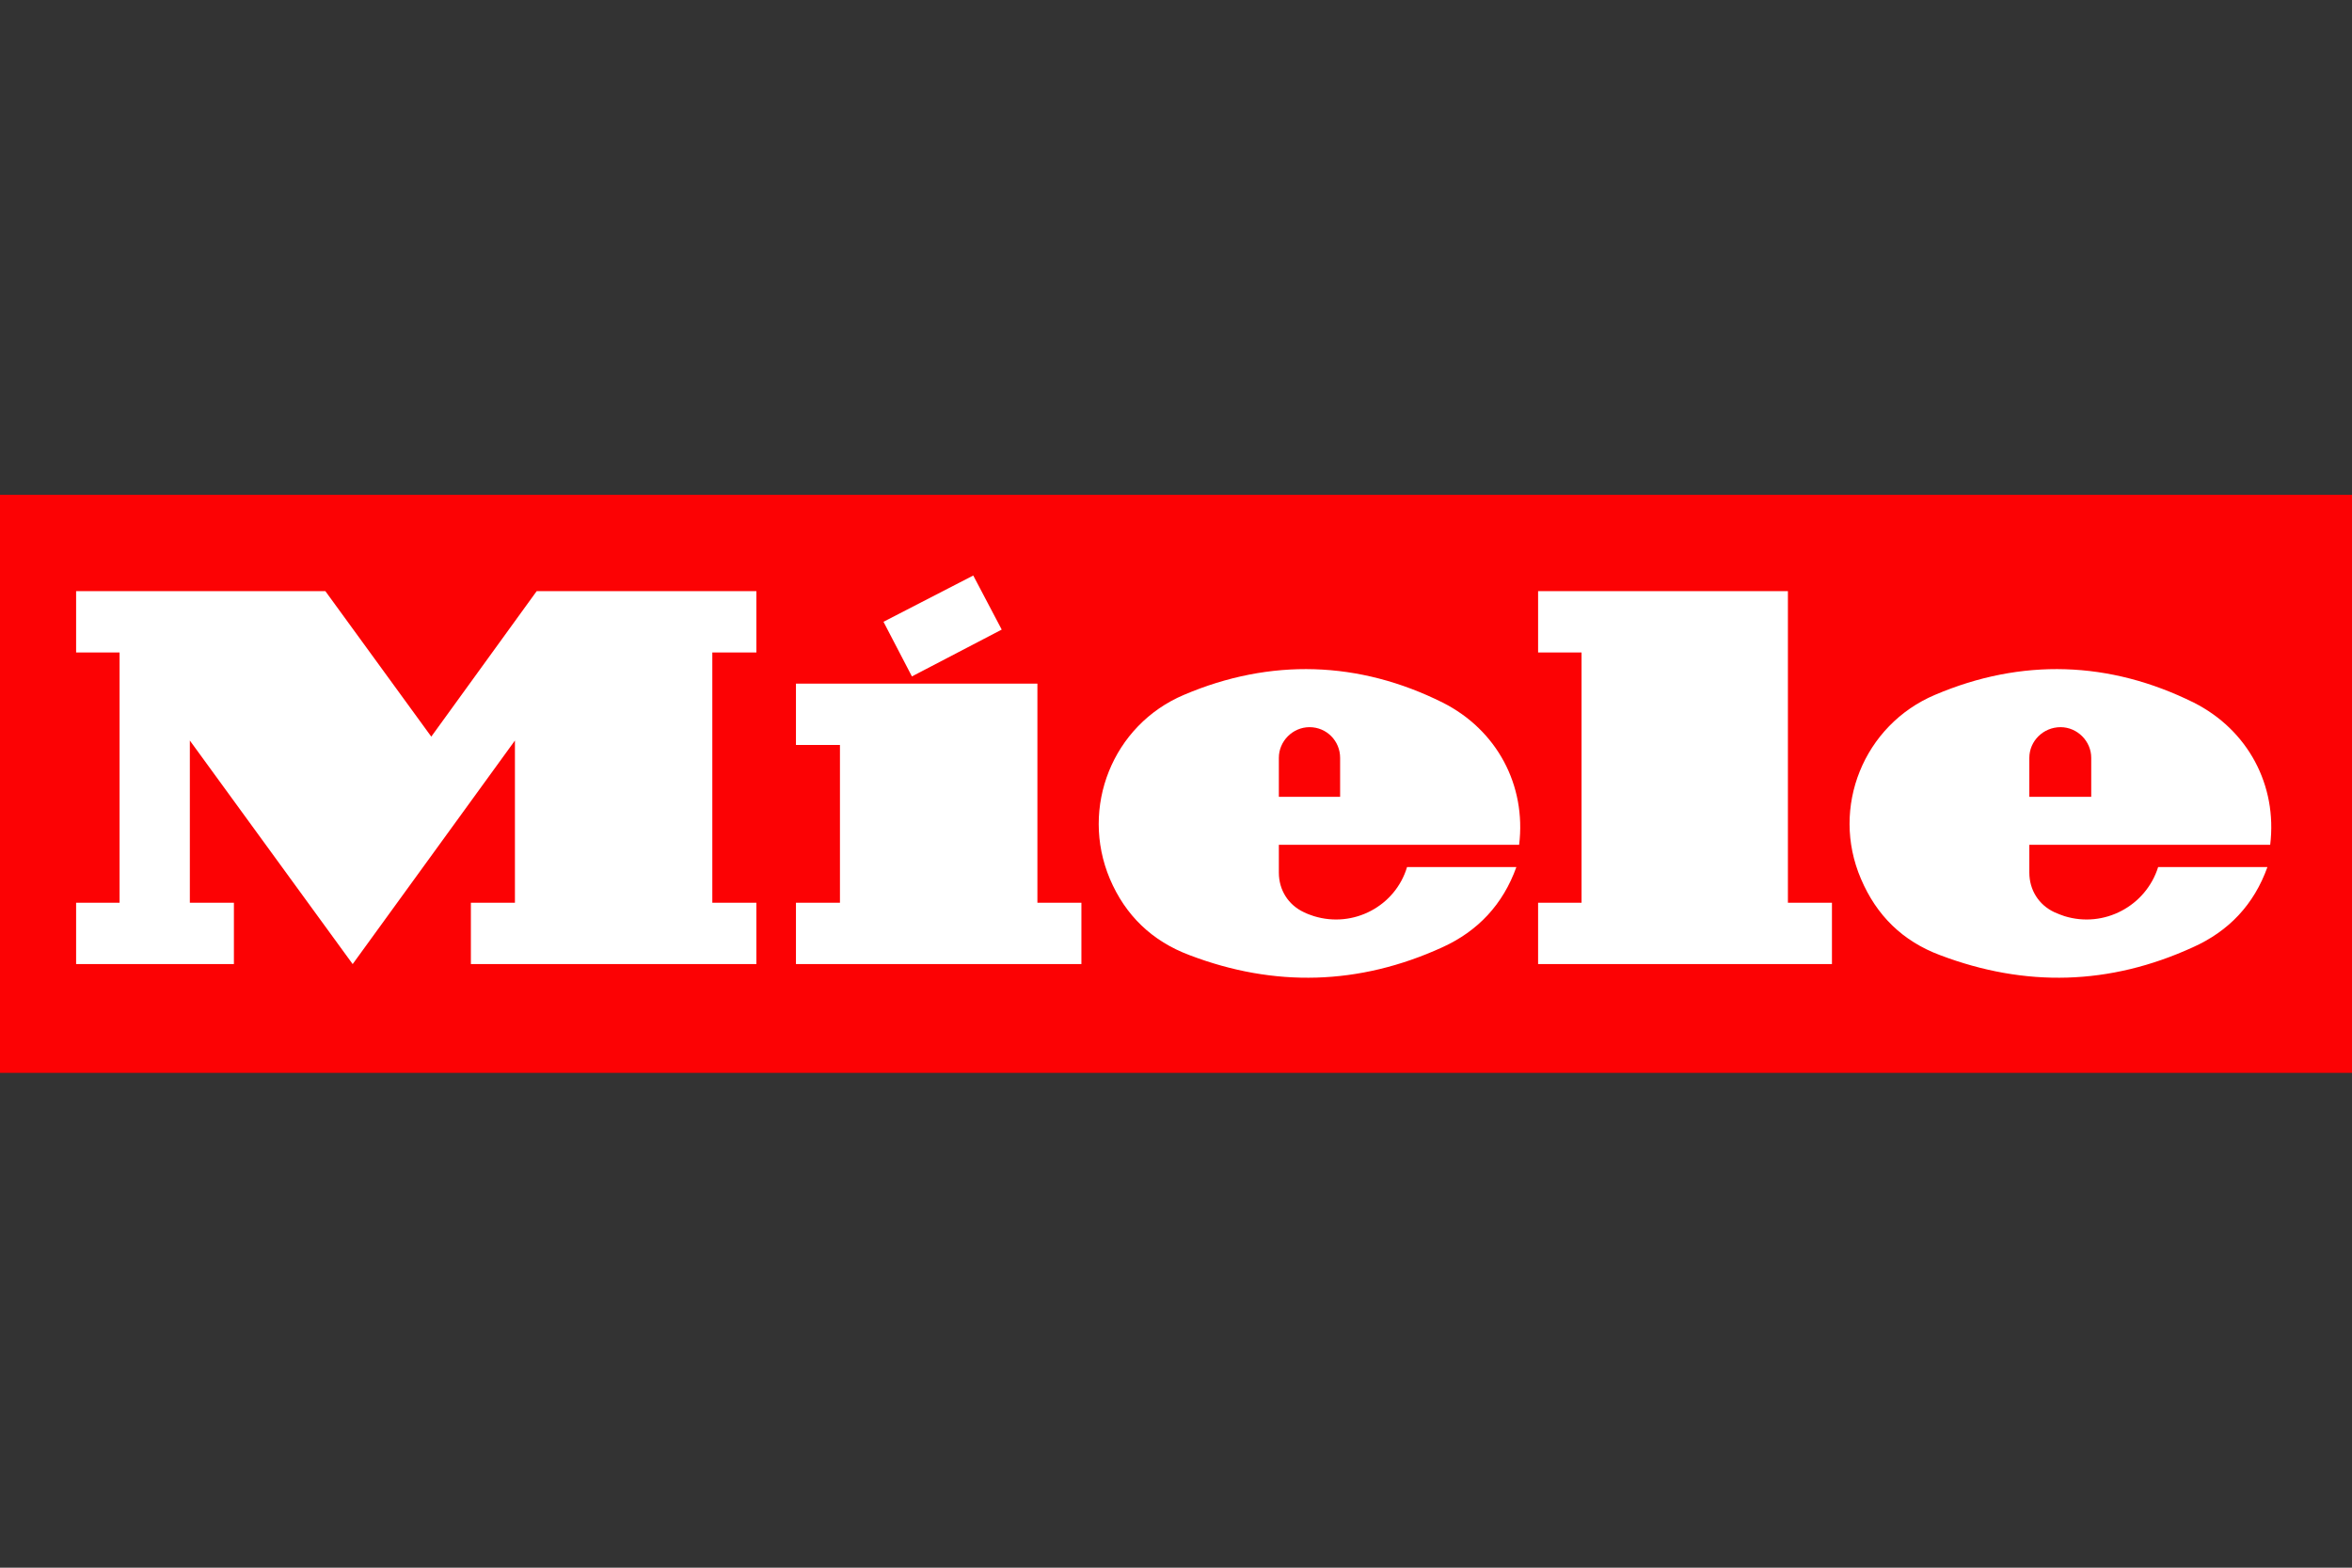
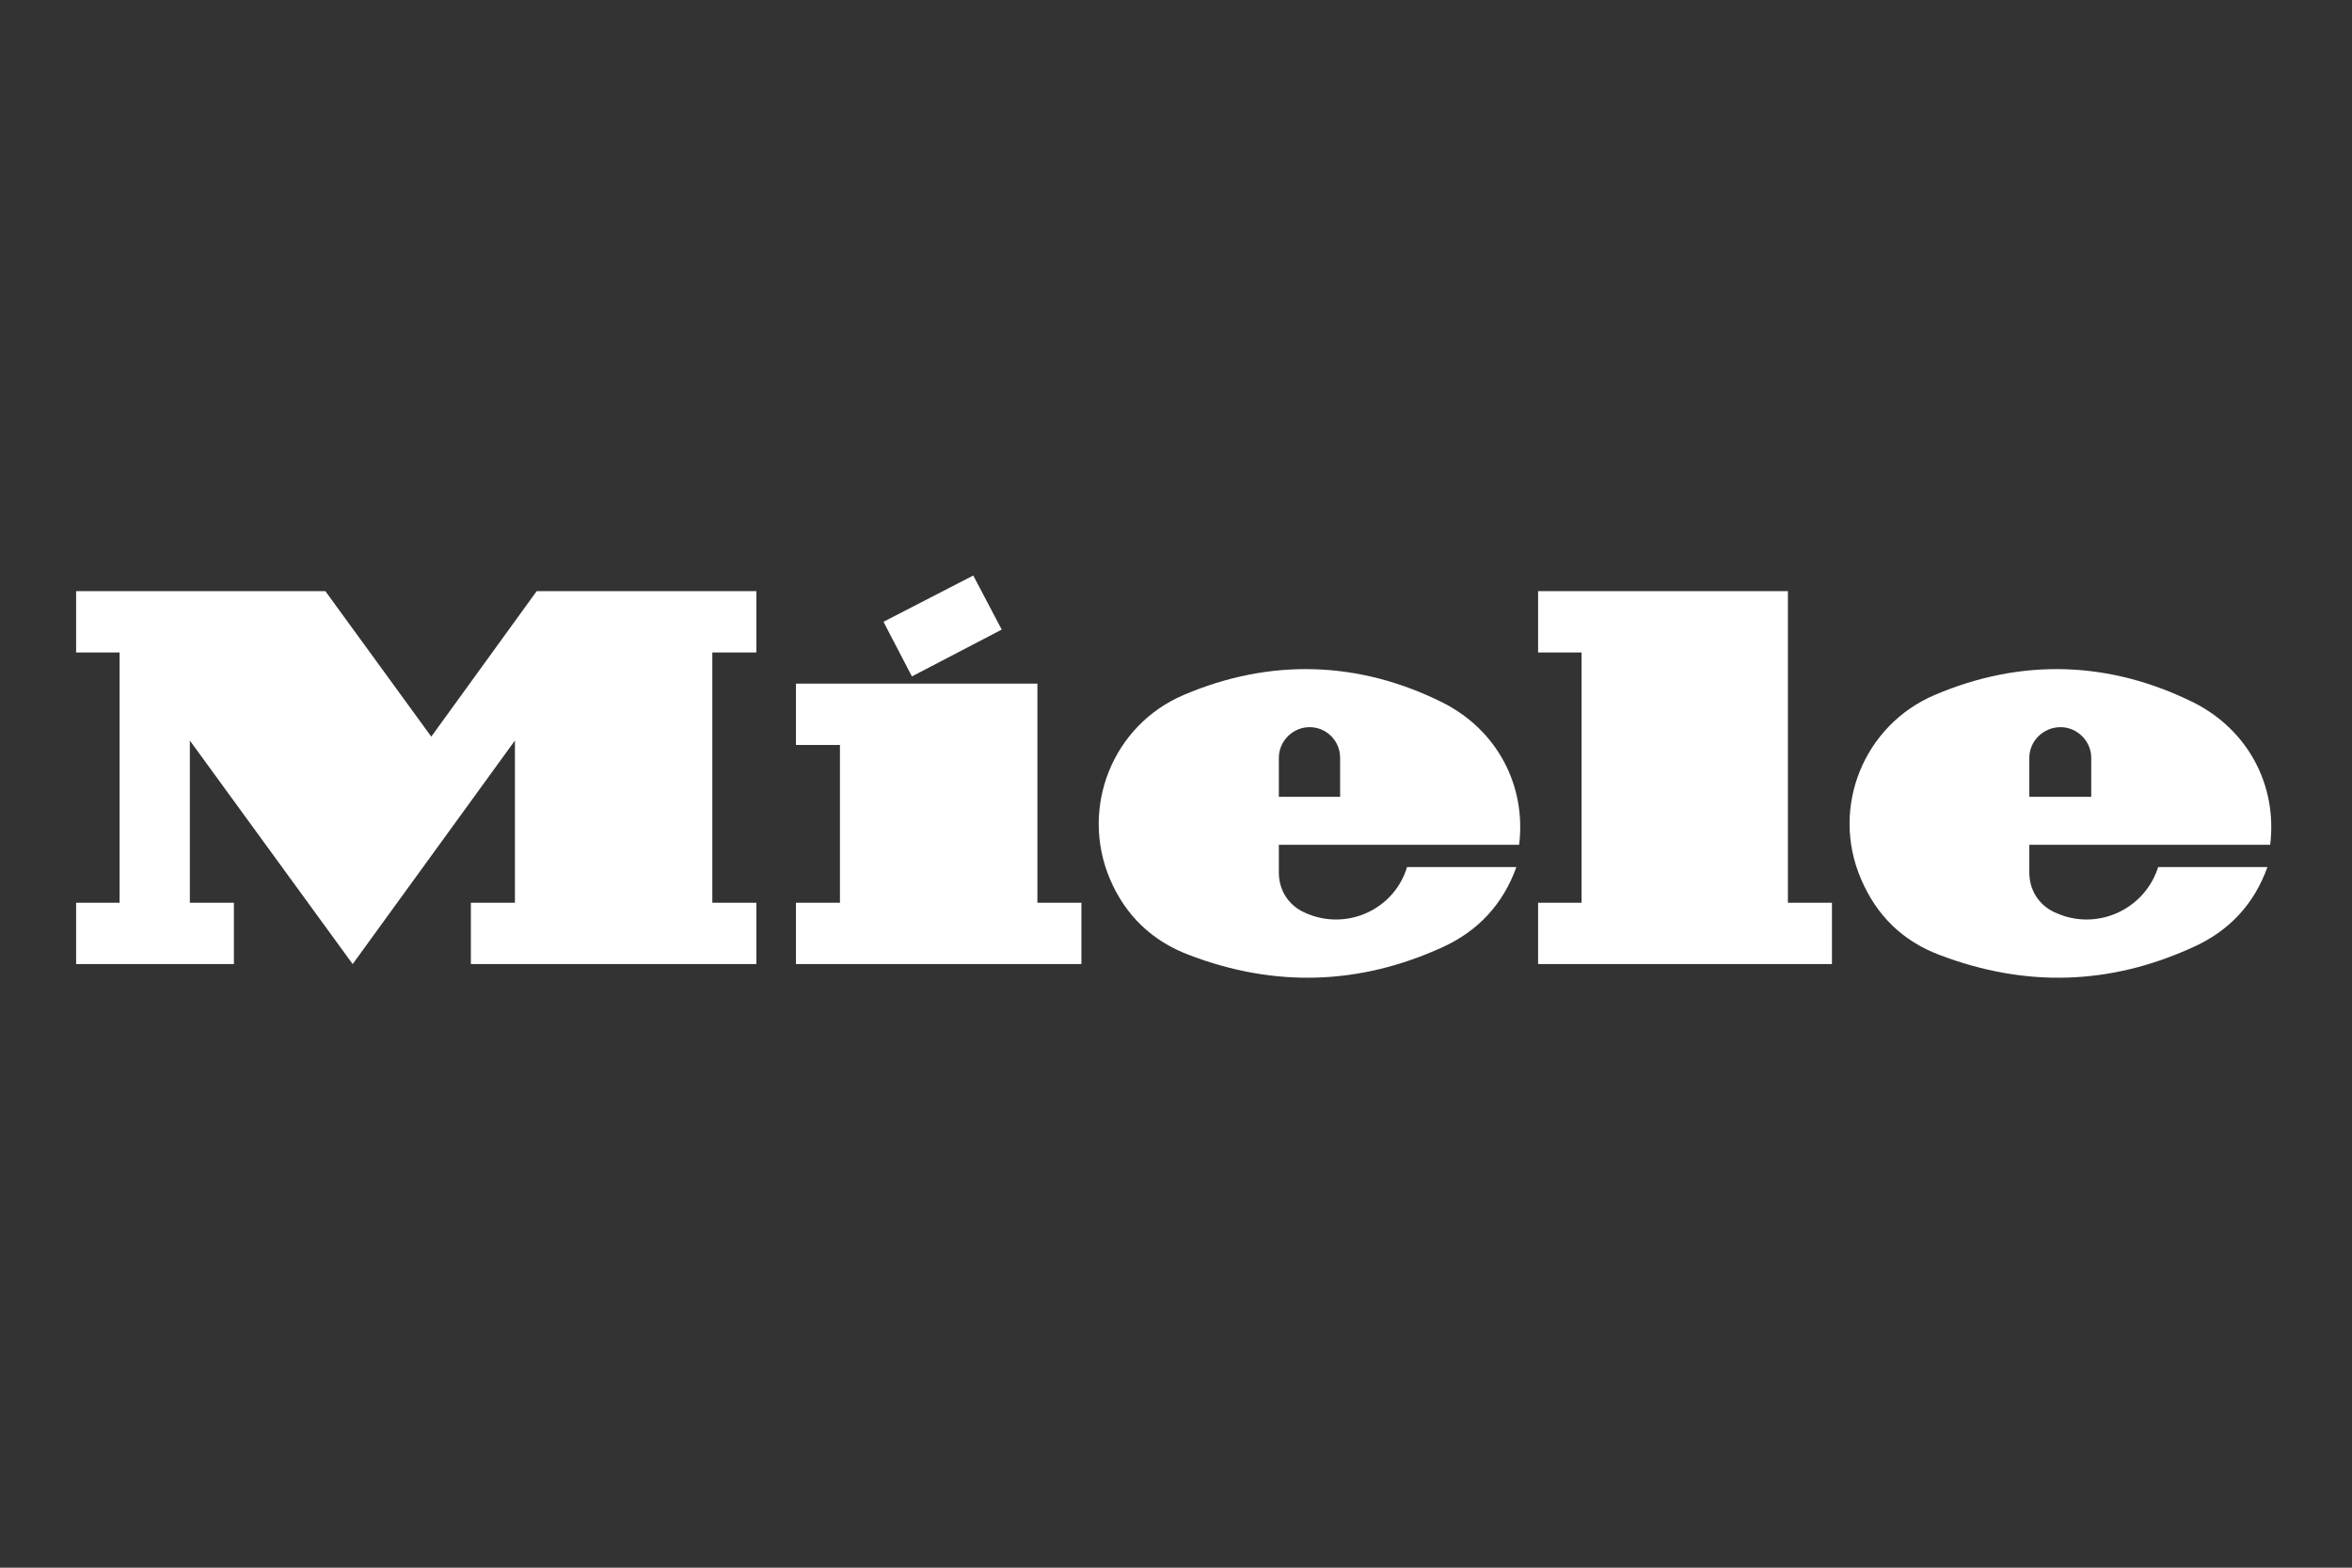
<svg xmlns="http://www.w3.org/2000/svg" width="240" height="160" viewBox="0 0 240 160" fill="none">
  <rect x="0" y="0" width="240" height="160" fill="#333333" stroke="none" />
  <g clip-path="url(#clip0_36360_16657)">
-     <path fill-rule="evenodd" clip-rule="evenodd" d="M-0.001 50.502H239.999V109.498H-0.001V50.502Z" fill="#FC0204" />
    <path fill-rule="evenodd" clip-rule="evenodd" d="M207.075 77.343V81.325H213.391V77.343C213.391 75.638 211.965 74.215 210.26 74.215C208.496 74.215 207.075 75.638 207.075 77.343ZM223.859 71.71C215.266 67.445 206.278 67.158 197.458 70.913C190.177 73.985 186.765 82.408 189.891 89.691C191.485 93.446 194.156 96.061 197.971 97.485C206.678 100.784 215.266 100.557 223.743 96.688C227.441 95.038 230.005 92.306 231.369 88.495H220.218C218.964 92.479 214.698 94.751 210.662 93.503C210.319 93.39 210.03 93.274 209.636 93.103C208.039 92.363 207.075 90.829 207.075 89.065V86.22H231.653C232.391 80.131 229.376 74.496 223.859 71.71ZM136.747 77.343C136.747 75.638 135.385 74.215 133.624 74.215C131.914 74.215 130.495 75.638 130.495 77.343V81.325H136.747V77.343ZM155.014 86.22C155.755 80.131 152.737 74.496 147.221 71.71C138.684 67.445 129.639 67.158 120.822 70.913C113.536 73.985 110.183 82.408 113.249 89.691C114.843 93.446 117.575 96.061 121.386 97.485C130.036 100.784 138.684 100.557 147.164 96.688C150.803 95.038 153.366 92.306 154.731 88.495H143.576C142.382 92.479 138.117 94.751 134.073 93.503C133.735 93.39 133.392 93.274 133.054 93.103C131.457 92.363 130.495 90.829 130.495 89.065V86.22H155.014ZM161.382 92.136V66.591H156.949V60.331H182.44V92.136H186.933V98.396H156.949V92.136H161.382ZM93.053 69.036L102.216 64.257L99.312 58.738L90.152 63.46L93.053 69.036ZM105.858 92.136V69.776H81.22V76.035H85.71V92.136H81.22V98.396H110.348V92.136H105.858ZM44.008 75.182L54.765 60.331H77.182V66.591H72.686V92.136H77.182V98.396H48.049V92.136H52.544V75.579L35.987 98.396L19.372 75.579V92.136H23.868V98.396H7.767V92.136H12.203V66.591H7.767V60.331H33.199L44.008 75.182Z" fill="white" />
  </g>
  <defs>
    <clipPath id="clip0_36360_16657">
      <rect width="240" height="58.995" fill="white" transform="translate(0 50.502)" />
    </clipPath>
  </defs>
</svg>